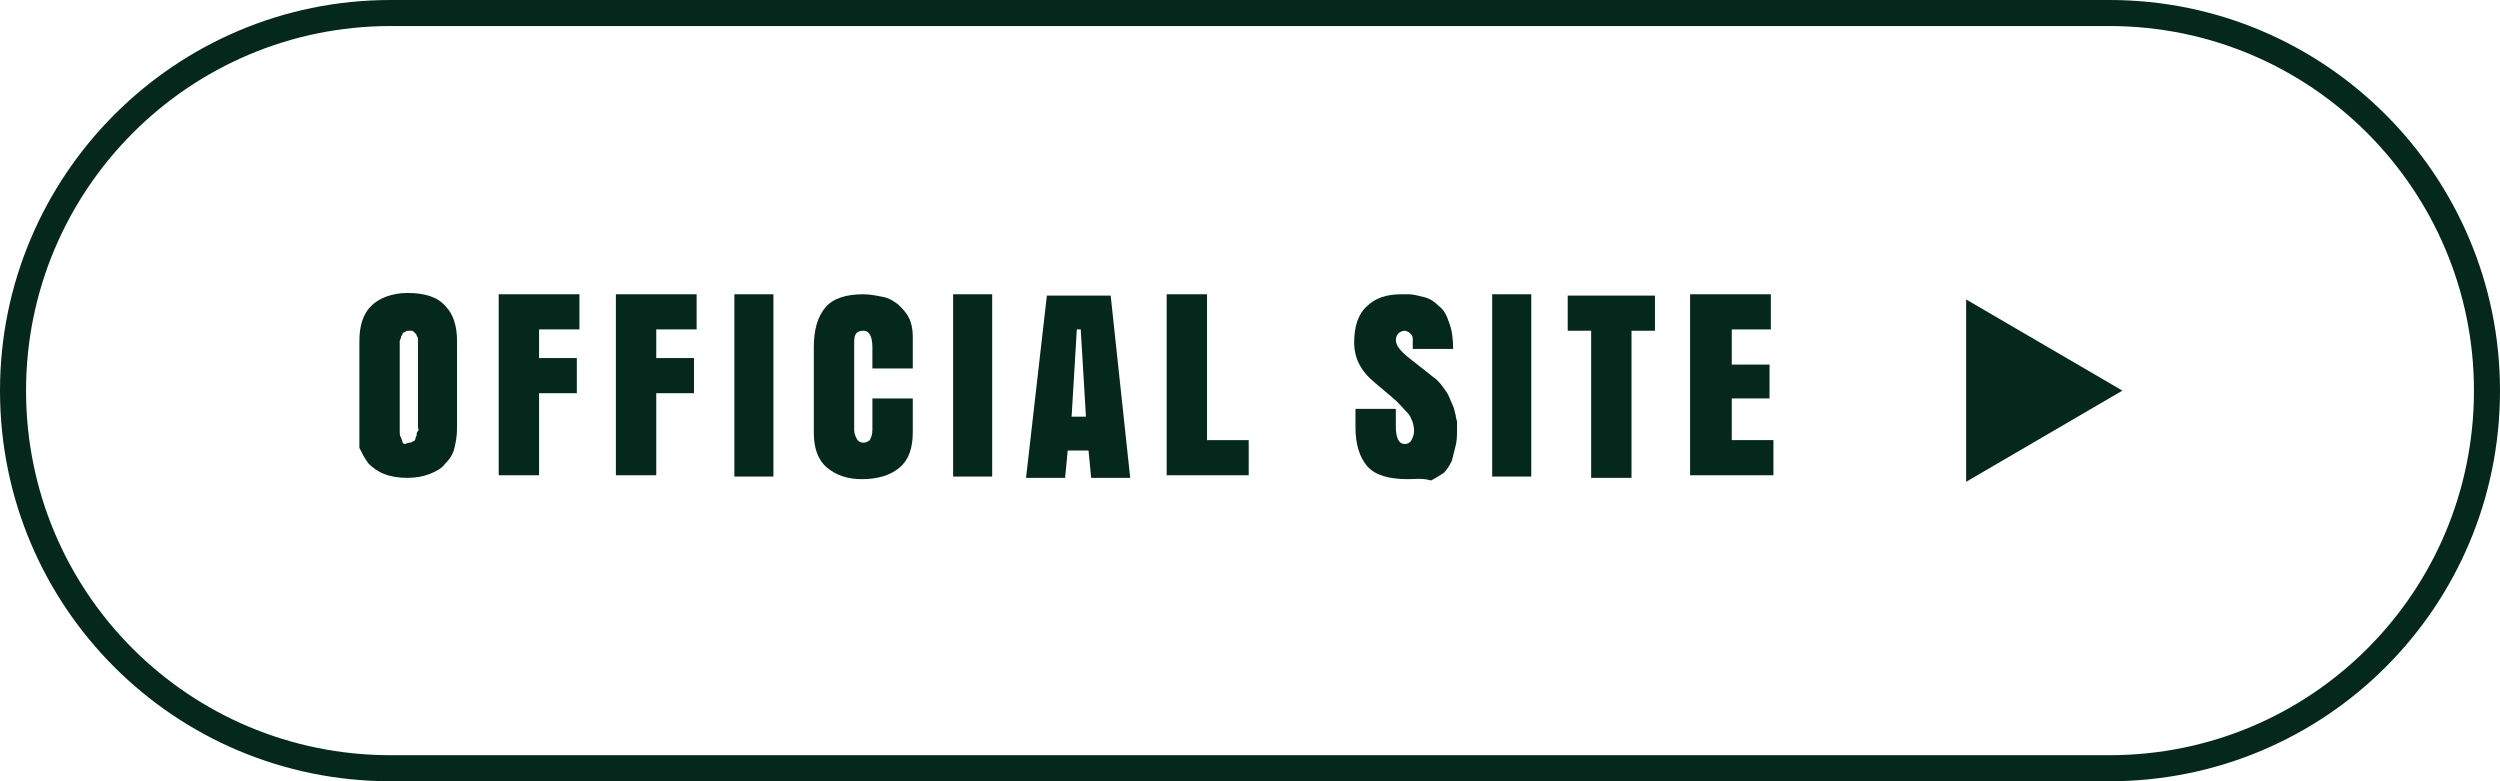
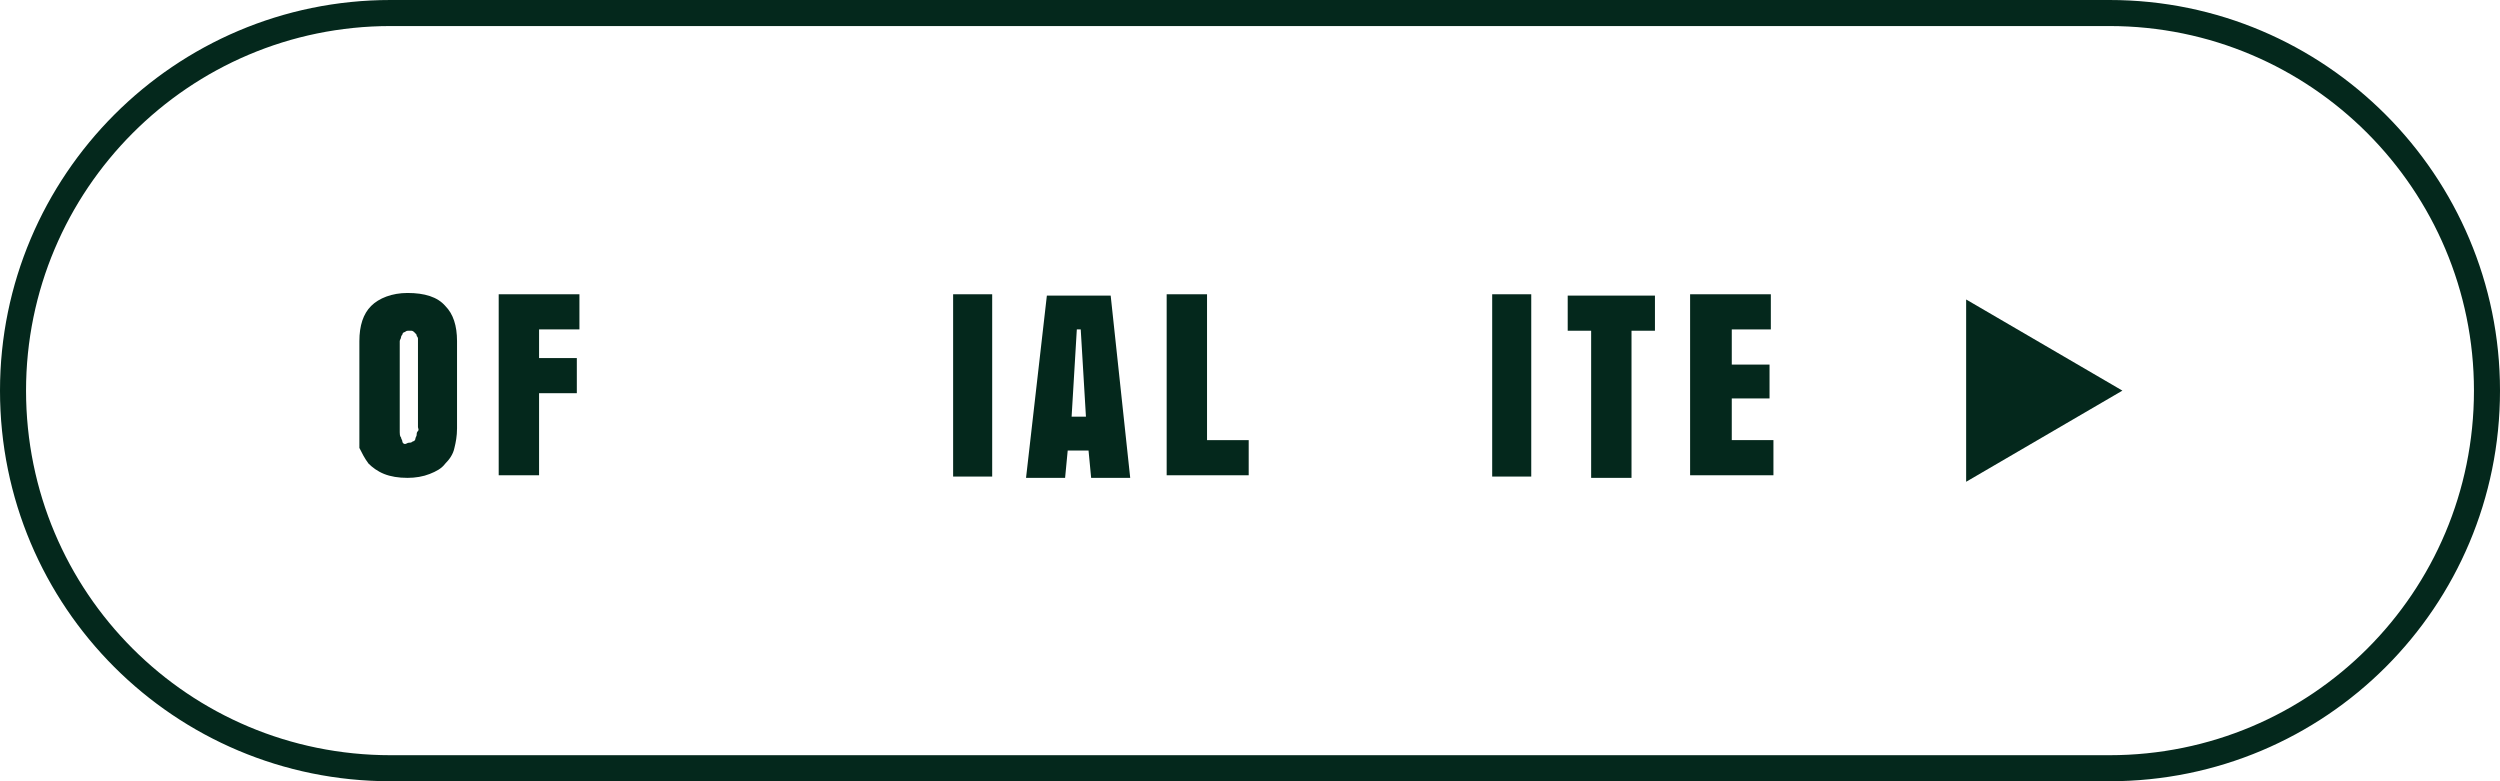
<svg xmlns="http://www.w3.org/2000/svg" version="1.1" id="レイヤー_1" x="0px" y="0px" viewBox="0 0 192 60" style="enable-background:new 0 0 192 60;" xml:space="preserve">
  <style type="text/css">
	.st0{fill-rule:evenodd;clip-rule:evenodd;fill:#04281C;}
	.st1{fill:#04281C;}
</style>
  <path class="st0" d="M162,0c16.6,0,30,13.5,30,30c0,16.6-13.4,30-30,30H30C13.4,60,0,46.6,0,30C0,13.5,13.4,0,30,0H162z M162,2H30  C14.5,2,2,14.6,2,30c0,15.5,12.5,28,28,28h132c15.5,0,28-12.5,28-28C190,14.6,177.5,2,162,2z" />
  <g>
    <path class="st0" d="M151,23v14l12-7L151,23z" />
  </g>
  <g>
    <path class="st1" d="M27.6,32.9v-6.7c0-1.2,0.3-2.1,0.9-2.7c0.6-0.6,1.6-1,2.8-1c1.3,0,2.3,0.3,2.9,1c0.6,0.6,0.9,1.5,0.9,2.7v6.7   c0,0.6-0.1,1.1-0.2,1.5c-0.1,0.5-0.4,0.9-0.7,1.2c-0.3,0.4-0.7,0.6-1.2,0.8c-0.5,0.2-1.1,0.3-1.7,0.3c-0.7,0-1.3-0.1-1.8-0.3   c-0.5-0.2-0.9-0.5-1.2-0.8c-0.3-0.4-0.5-0.8-0.7-1.2C27.6,34,27.6,33.4,27.6,32.9z M31.4,34c0.1,0,0.2,0,0.3-0.1   c0.1,0,0.2-0.1,0.2-0.2s0.1-0.2,0.1-0.3s0-0.2,0.1-0.3s0-0.2,0-0.3s0-0.2,0-0.3c0,0,0-0.1,0-0.1v-5.6c0,0,0-0.1,0-0.2   c0-0.1,0-0.2,0-0.2c0-0.1,0-0.1,0-0.2c0-0.1,0-0.2,0-0.2s0-0.1-0.1-0.2c0-0.1,0-0.1-0.1-0.2c0,0-0.1-0.1-0.1-0.1   c0,0-0.1-0.1-0.2-0.1s-0.1,0-0.2,0c-0.1,0-0.2,0-0.3,0.1c-0.1,0-0.2,0.1-0.2,0.2c-0.1,0.1-0.1,0.2-0.1,0.2c0,0.1-0.1,0.2-0.1,0.3   c0,0.1,0,0.2,0,0.3s0,0.2,0,0.3c0,0,0,0,0,0.1s0,0,0,0.1v5.6c0,0.1,0,0.2,0,0.3c0,0.1,0,0.2,0,0.3c0,0.1,0,0.3,0.1,0.4   c0,0.1,0.1,0.2,0.1,0.3s0.1,0.2,0.2,0.2S31.3,34,31.4,34z" />
    <path class="st1" d="M38.3,36.6v-14h6.2v2.7h-3.1v2.2h2.9v2.7h-2.9v6.3H38.3z" />
-     <path class="st1" d="M47.3,36.6v-14h6.2v2.7h-3.1v2.2h2.9v2.7h-2.9v6.3H47.3z" />
-     <path class="st1" d="M56.4,36.6v-14h3v14H56.4z" />
-     <path class="st1" d="M70.1,30.6v2.6c0,1.2-0.3,2.1-1,2.7c-0.7,0.6-1.7,0.9-2.9,0.9c-1.1,0-2-0.3-2.7-0.9c-0.7-0.6-1-1.5-1-2.7v-6.5   c0-1.4,0.3-2.4,0.9-3.1c0.6-0.7,1.6-1,2.9-1c0.5,0,1,0.1,1.5,0.2c0.5,0.1,0.8,0.3,1.2,0.6c0.3,0.3,0.6,0.6,0.8,1   c0.2,0.4,0.3,0.9,0.3,1.4v2.5H67v-1.6c0-0.8-0.2-1.3-0.7-1.3c-0.3,0-0.5,0.1-0.6,0.3s-0.1,0.4-0.1,0.8V33c0,0.3,0.1,0.5,0.2,0.7   c0.1,0.2,0.3,0.3,0.5,0.3c0.2,0,0.4-0.1,0.5-0.2c0.1-0.2,0.2-0.4,0.2-0.8v-2.4H70.1z" />
    <path class="st1" d="M73.2,36.6v-14h3v14H73.2z" />
    <path class="st1" d="M85.3,22.7l1.5,14h-3l-0.2-2.1h-1.6l-0.2,2.1h-3l1.6-14H85.3z M83,25.3h-0.3L82.3,32h1.1L83,25.3z" />
    <path class="st1" d="M89.6,36.6v-14h3.1v11.2h3.2v2.7H89.6z" />
-     <path class="st1" d="M108.1,36.8c-1.4,0-2.5-0.3-3.1-1c-0.6-0.7-0.9-1.7-0.9-3v-1.4h3.1v1.3c0,0.9,0.2,1.4,0.7,1.4   c0.2,0,0.4-0.1,0.5-0.3c0.1-0.2,0.2-0.4,0.2-0.7c0-0.4-0.1-0.7-0.2-0.9c-0.1-0.3-0.3-0.5-0.5-0.7c-0.2-0.2-0.5-0.6-1-1l-1.3-1.1   c-1.1-0.9-1.6-1.9-1.6-3.1c0-1.2,0.3-2.2,1-2.8c0.6-0.6,1.5-0.9,2.6-0.9c0,0,0.1,0,0.1,0s0.2,0,0.5,0c0.3,0,0.7,0.1,1.1,0.2   c0.5,0.1,0.9,0.4,1.2,0.7c0.4,0.3,0.6,0.7,0.8,1.3c0.2,0.5,0.3,1.2,0.3,2h-3.1l0-0.8c0-0.2-0.1-0.3-0.2-0.4   c-0.1-0.1-0.3-0.2-0.4-0.2c-0.2,0-0.4,0.1-0.5,0.2c-0.1,0.1-0.2,0.3-0.2,0.5c0,0.4,0.3,0.8,0.9,1.3l1.9,1.5   c0.3,0.2,0.6,0.5,0.8,0.8c0.2,0.3,0.4,0.5,0.5,0.8c0.1,0.2,0.2,0.5,0.3,0.7c0.1,0.2,0.1,0.4,0.2,0.7c0,0.2,0.1,0.4,0.1,0.5   c0,0.1,0,0.3,0,0.5c0,0.5,0,0.9-0.1,1.3c-0.1,0.4-0.2,0.8-0.3,1.2c-0.2,0.4-0.4,0.7-0.6,0.9c-0.3,0.2-0.6,0.4-1,0.6   C109.2,36.7,108.7,36.8,108.1,36.8z" />
    <path class="st1" d="M114.6,36.6v-14h3v14H114.6z" />
    <path class="st1" d="M120.3,22.7h6.8v2.7h-1.8v11.3h-3.1V25.4h-1.8V22.7z" />
    <path class="st1" d="M129.8,36.6v-14h6.2v2.7h-3v2.7h2.9v2.6H133v3.2h3.2v2.7H129.8z" />
  </g>
</svg>